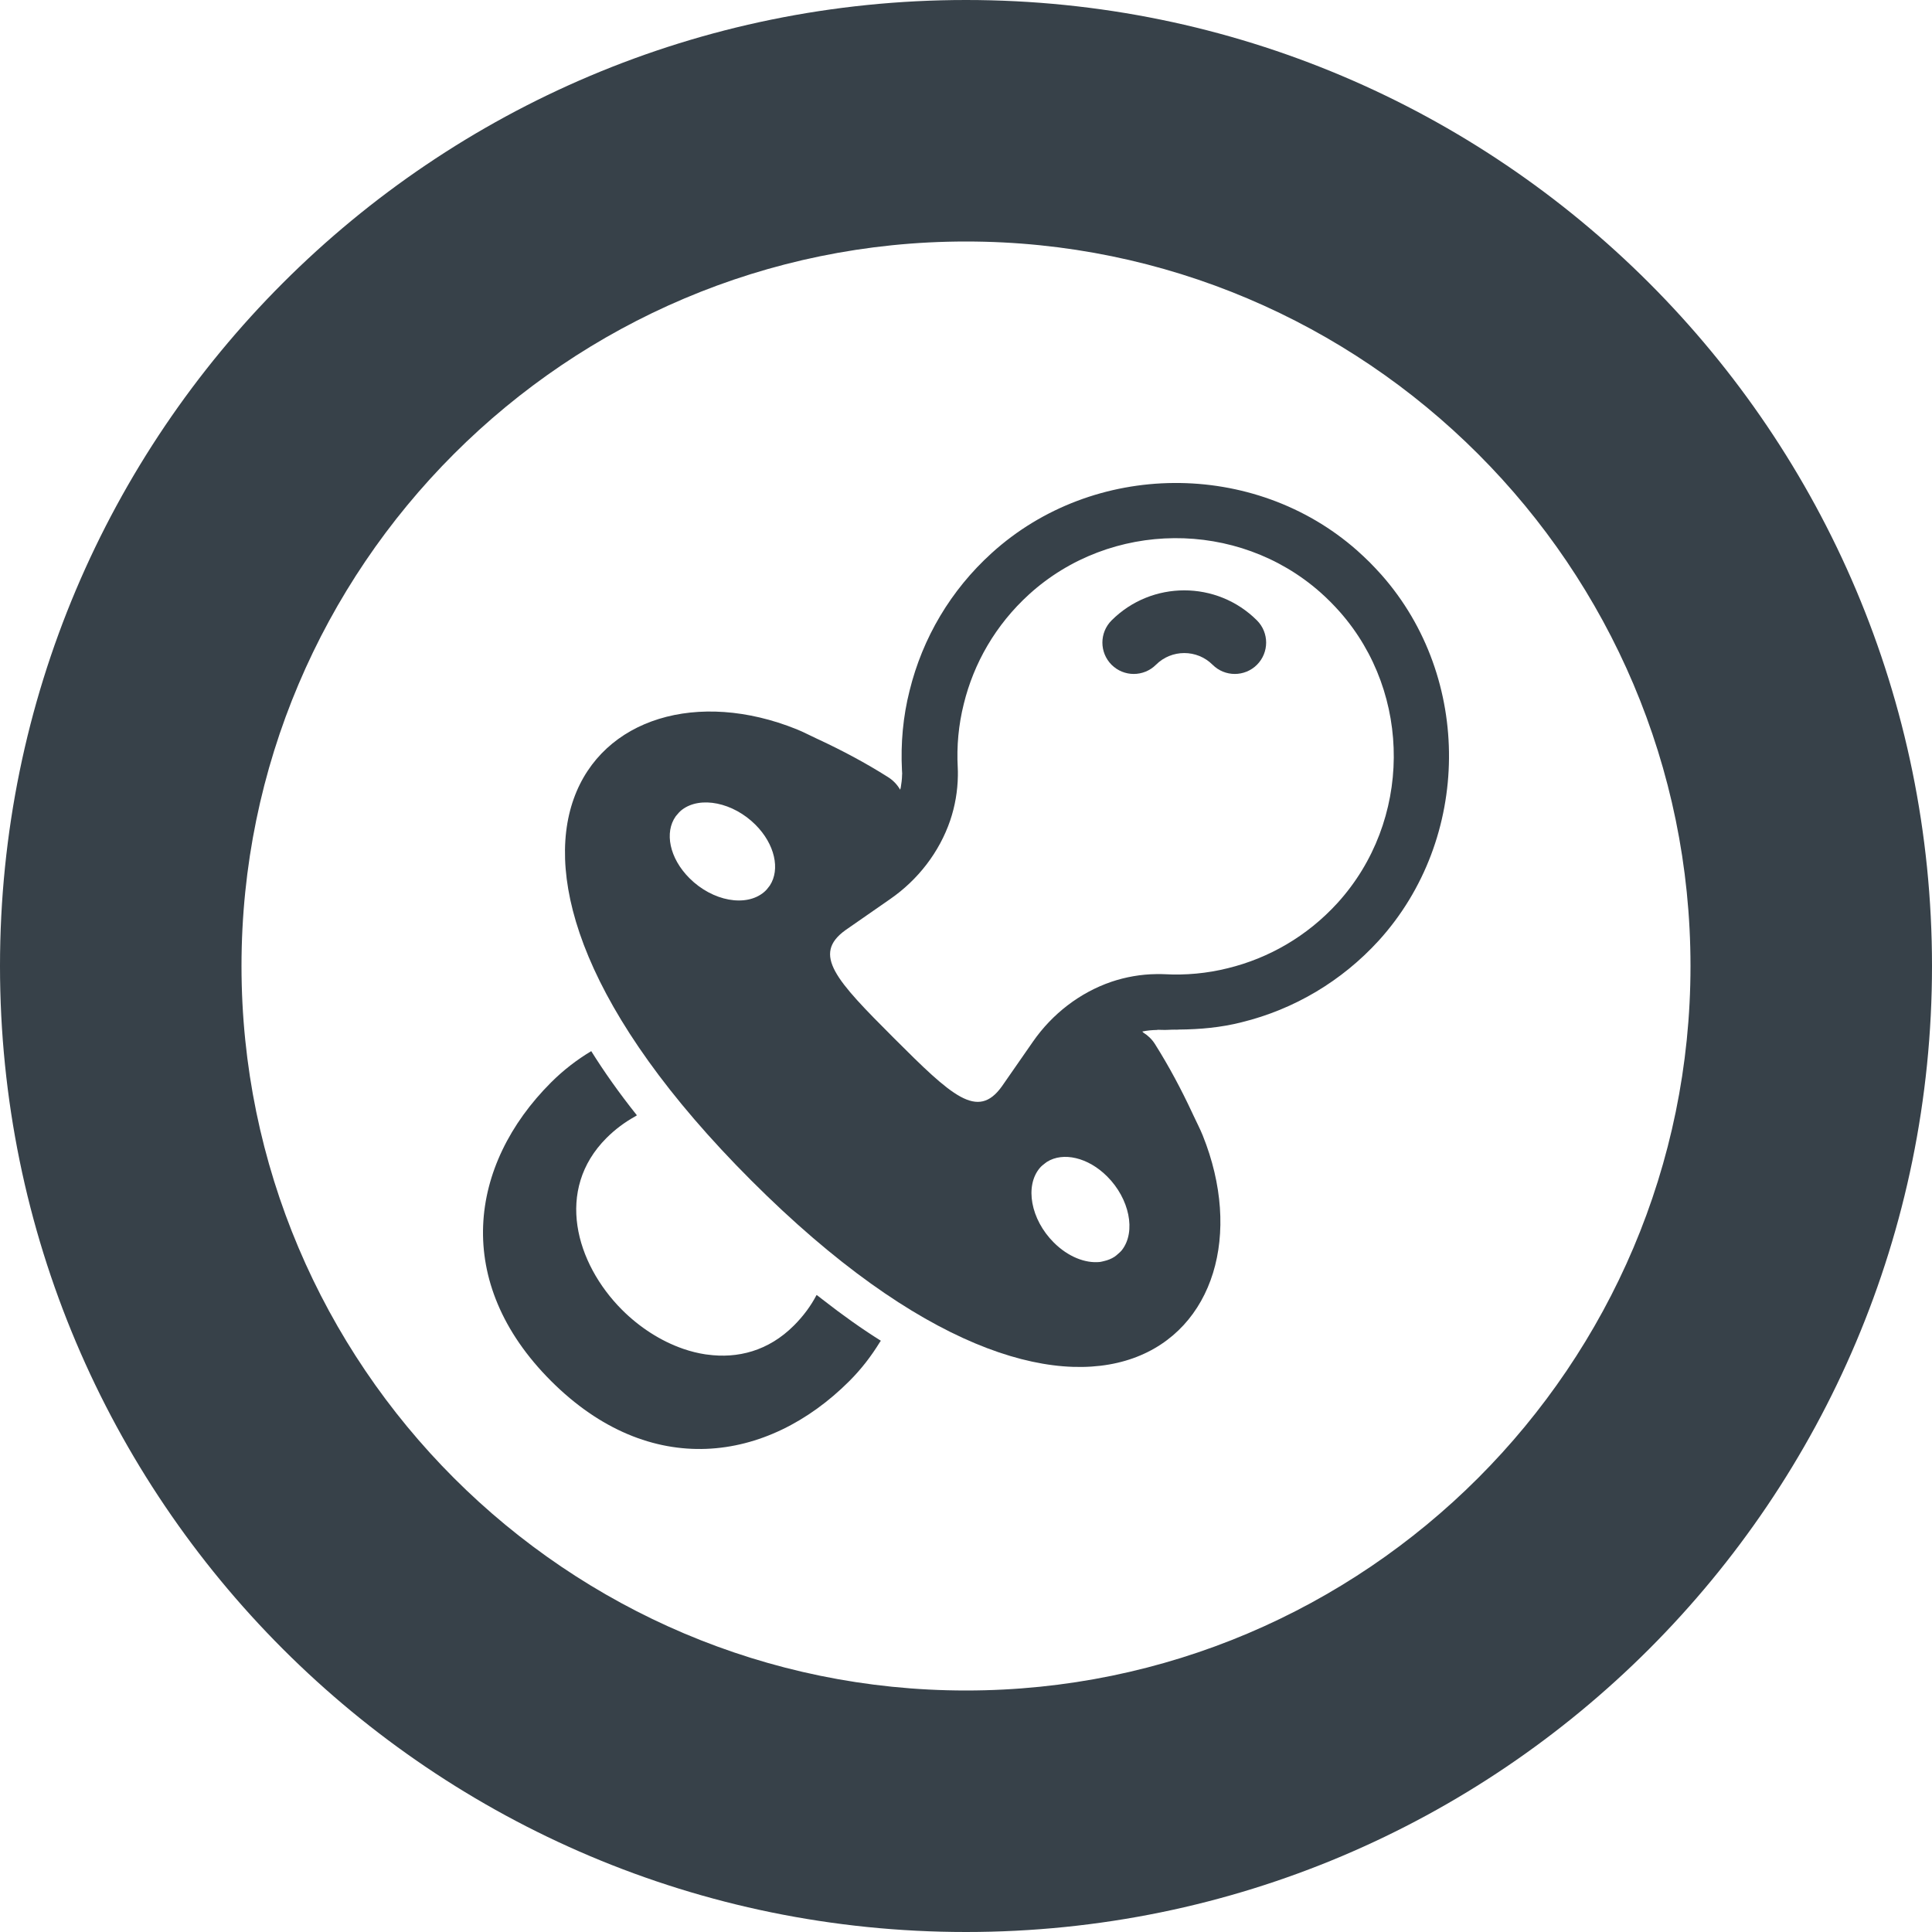
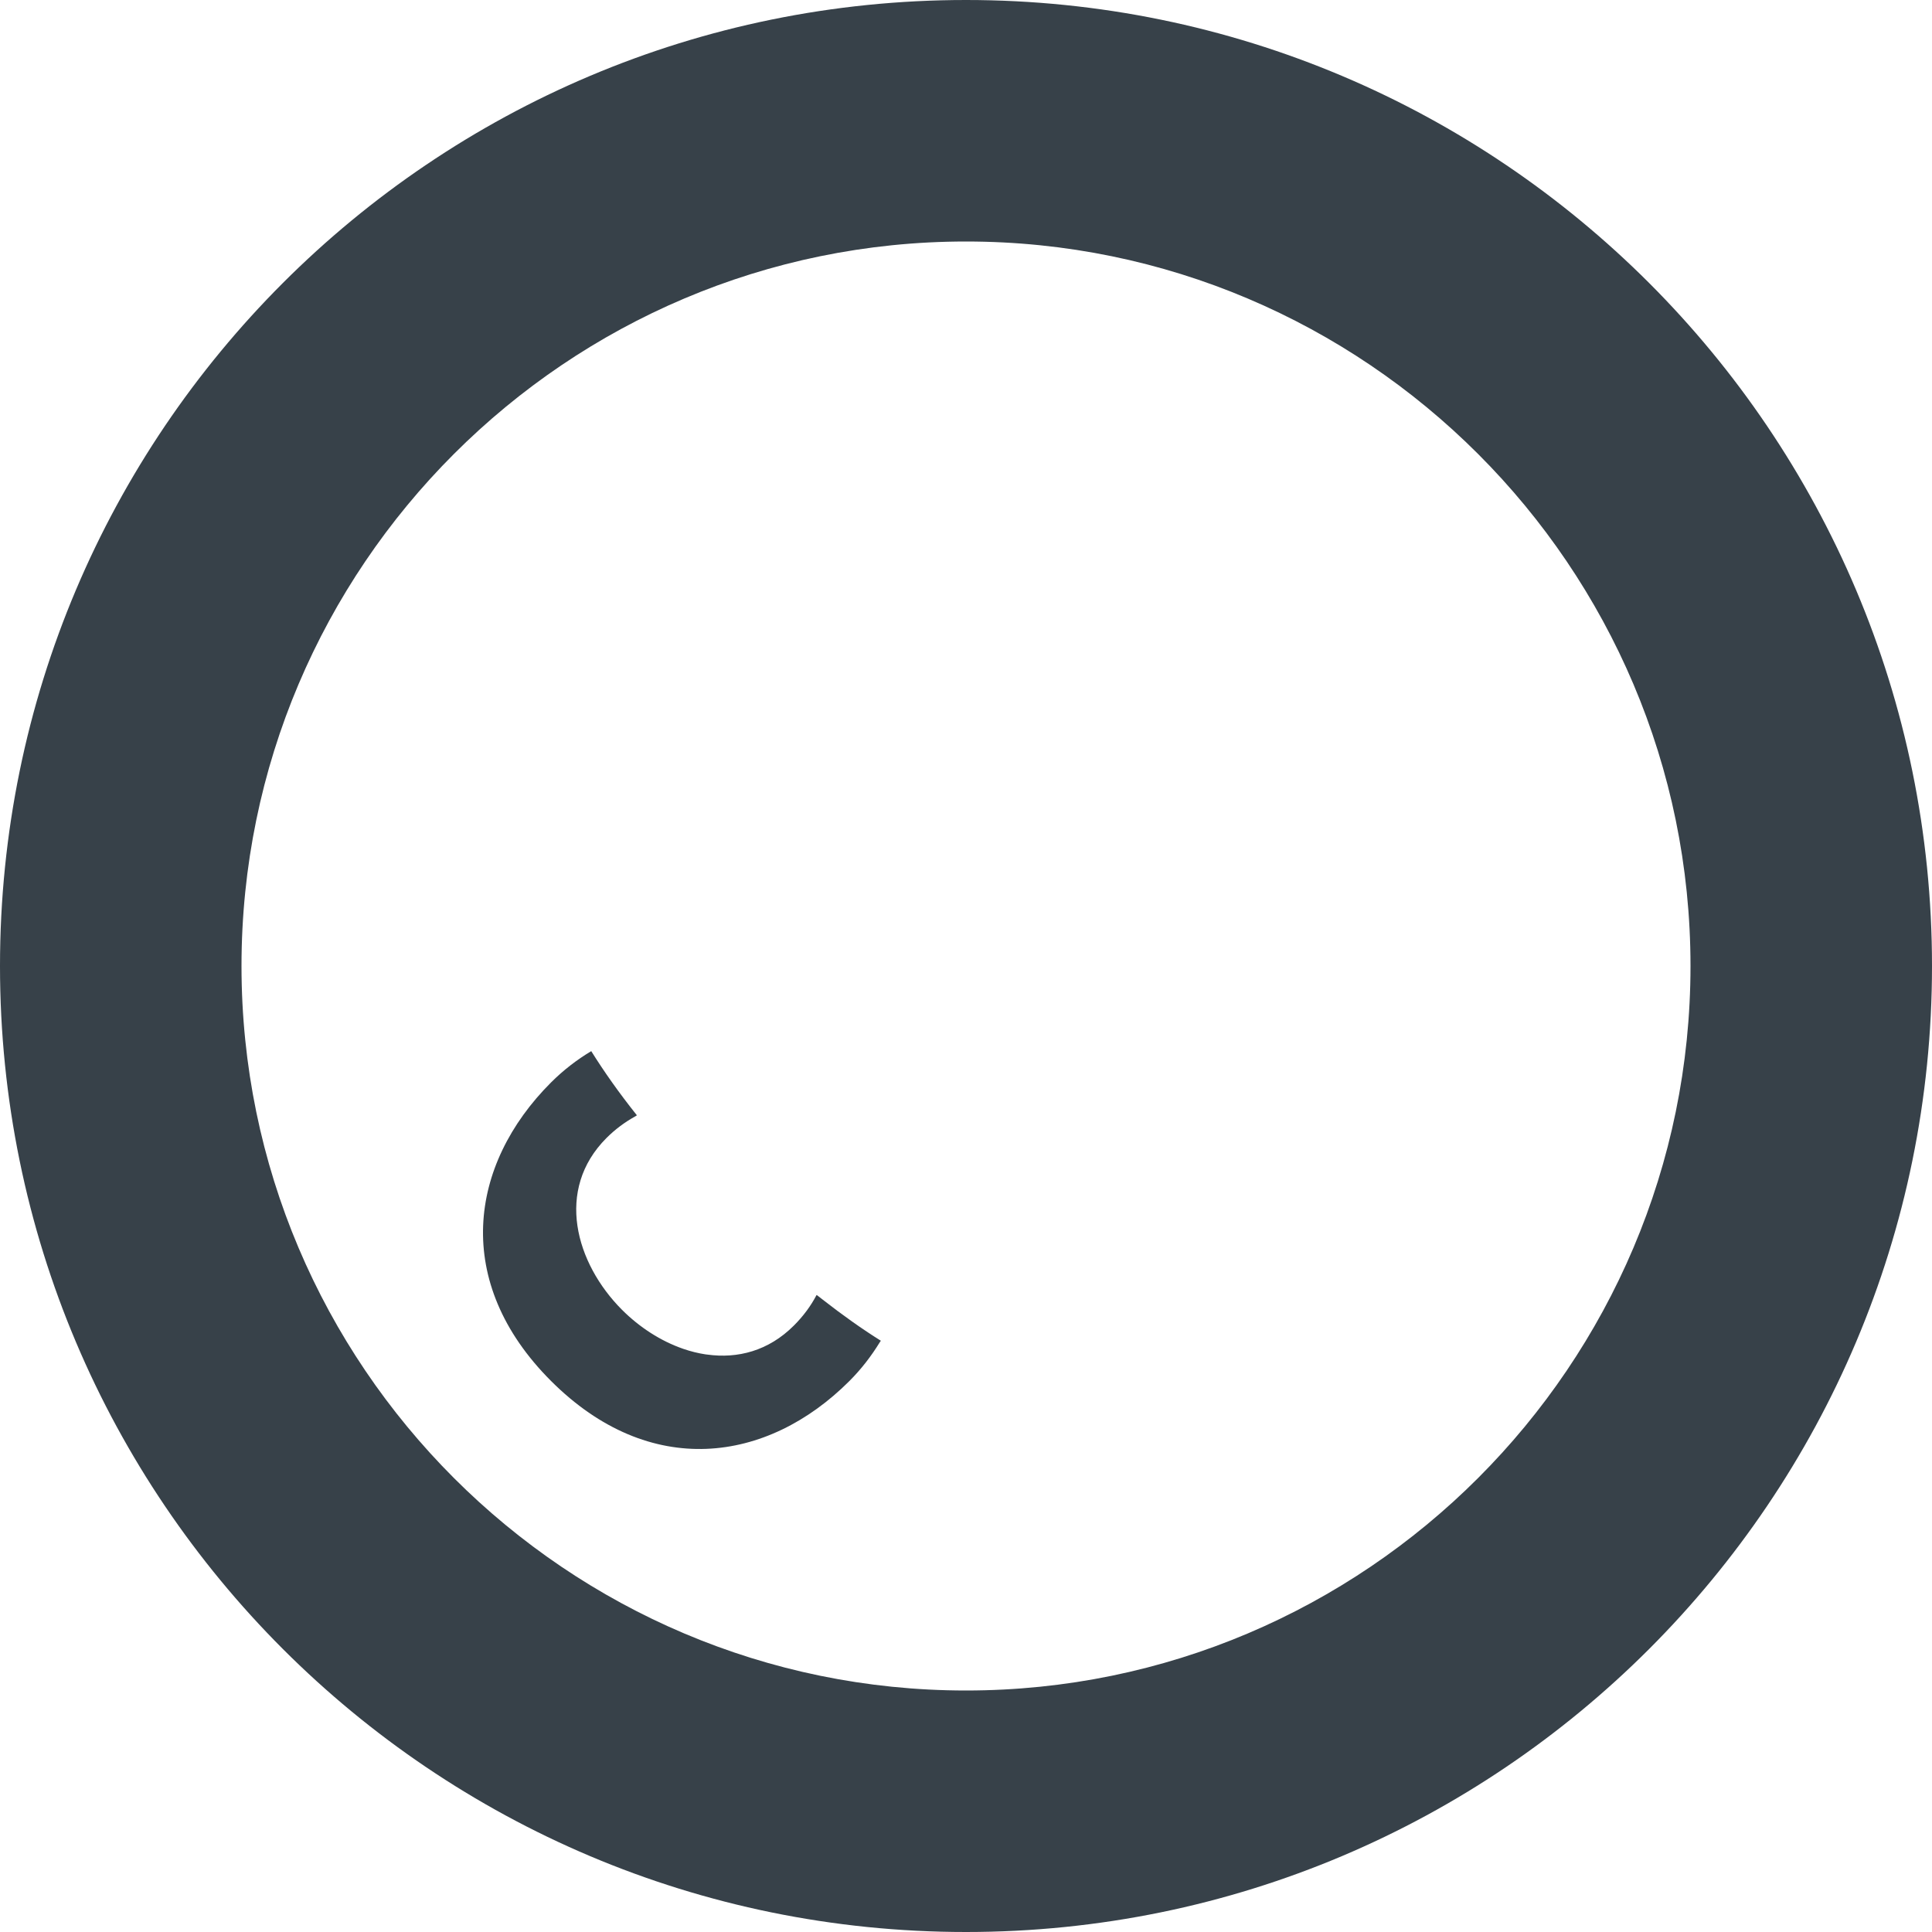
<svg xmlns="http://www.w3.org/2000/svg" version="1.1" id="_x31_0" x="0px" y="0px" viewBox="0 0 512 512" style="enable-background:new 0 0 512 512;" xml:space="preserve">
  <style type="text/css">
	.st0{fill:#374149;}
</style>
  <g>
    <path class="st0" d="M217.875,344.297c-0.438-0.359-0.894-0.672-1.332-1.039c-0.004,0.008-0.012,0.016-0.016,0.024   c-0.043-0.035-0.082-0.063-0.129-0.094c-1.539,2.946-3.554,5.641-6.008,8.094c-6.754,6.758-14.93,8.804-22.957,7.695   c-0.164-0.024-0.328-0.031-0.492-0.059c-1.938-0.297-3.867-0.773-5.762-1.422c-0.07-0.023-0.137-0.046-0.203-0.07   c-5.922-2.058-11.52-5.699-16.118-10.293c-12.328-12.336-17.843-31.844-4.125-45.562c2.282-2.282,4.789-4.137,7.457-5.633   c0.157-0.078,0.305-0.199,0.465-0.274c0,0-0.007-0.008-0.011-0.015c0.046-0.024,0.09-0.059,0.137-0.086   c-4.703-5.898-8.703-11.57-12.094-17c-3.789,2.266-7.398,5.039-10.664,8.305c-21.812,21.813-26.148,52.946,0,79.094   c26.18,26.18,57.29,21.813,79.07,0.031c3.184-3.183,5.828-6.641,8.078-10.309c0.054-0.082,0.121-0.16,0.176-0.242l-0.004-0.004   c0.023-0.047,0.062-0.086,0.086-0.133C228.461,352.199,223.262,348.512,217.875,344.297z" />
-     <path class="st0" d="M362.977,149.008c-1.07-1.07-2.195-2.094-3.313-3.11c-27.328-24.141-69.906-23.828-96.89,0.703   c-10.79,9.797-18.282,22.414-21.734,36.469c-1.719,6.789-2.375,13.922-2.008,21.078c0.023,0.289,0.054,0.633,0.054,0.945   l-0.031,0.18v0.156c-0.019,1.102-0.164,2.191-0.343,3.274c-0.059,0.191-0.086,0.382-0.161,0.578   c-0.777-1.352-1.863-2.493-3.23-3.352c-6.035-3.813-12.117-7.027-18.14-9.844c-0.234-0.109-0.465-0.218-0.699-0.324   c-1.79-0.824-3.606-1.797-5.371-2.504c-52.274-21.031-101.25,30.352-11.993,119.61c89.258,89.266,140.641,40.282,119.61-11.984   c-0.707-1.77-1.679-3.582-2.5-5.375c-0.11-0.238-0.222-0.477-0.336-0.719c-2.812-6.015-6.023-12.09-9.828-18.125   c-0.805-1.27-1.867-2.27-3.078-3.019c-0.101-0.082-0.167-0.199-0.269-0.282c1.25-0.27,2.566-0.382,3.863-0.41l0.133-0.023   l0.187-0.023c0.336,0.023,0.649,0.023,0.961,0.023c1.157,0.066,2.297-0.07,3.45-0.062c0.179,0,0.359,0.016,0.539,0.016   c0.199,0,0.394-0.039,0.598-0.039c5.59-0.047,11.152-0.551,16.546-1.922c13.977-3.422,26.594-10.922,36.391-21.656   c24.531-27.039,24.867-69.594,0.734-96.914C365.07,151.203,364.047,150.078,362.977,149.008z M203.867,234.863   c-0.383,0.547-0.82,1.066-1.351,1.52c-4.758,4.078-13.665,2.484-19.805-3.657c-5.328-5.328-6.649-12.168-3.641-16.39   c0.082-0.118,0.183-0.211,0.27-0.324c0.406-0.508,0.847-0.996,1.386-1.41c4.883-3.734,13.586-1.938,19.485,3.969   c5.14,5.141,6.59,11.824,3.812,16.086C203.977,234.73,203.914,234.793,203.867,234.863z M297.359,331.234   c-0.32,0.426-0.71,0.746-1.094,1.086c-0.285,0.258-0.57,0.508-0.89,0.723c-0.859,0.566-1.825,0.941-2.852,1.168   c-0.355,0.078-0.691,0.187-1.062,0.226c-3.836,0.394-8.402-1.363-12.203-5.164c-6.141-6.133-7.734-15.047-3.656-19.797   c0.398-0.465,0.859-0.828,1.328-1.18c0.176-0.133,0.344-0.278,0.527-0.394c4.27-2.676,10.867-1.222,15.958,3.871   C299.32,317.68,301.094,326.351,297.359,331.234z M273.695,276.117l-8.203,11.805c-6.43,8.938-13.218,2.562-28.602-12.82   c-15.39-15.39-21.766-22.18-12.828-28.61l11.805-8.203c7.446-5.14,13.086-12.507,15.938-20.843c1.281-3.79,1.984-7.782,2.039-11.86   c0.023-0.758,0-1.461-0.031-2.164c-0.313-5.648,0.21-11.336,1.594-16.851c2.641-10.789,8.414-20.954,17.297-29.047   c21.625-19.648,55.274-19.906,77.164-0.578c0.914,0.812,1.805,1.648,2.664,2.507c0.859,0.867,1.695,1.75,2.508,2.664   c19.328,21.891,19.07,55.539-0.578,77.172c-8.094,8.875-18.258,14.649-29.046,17.29c-5.508,1.382-11.203,1.906-16.844,1.594   c-0.711-0.023-1.414-0.055-2.172-0.023c-4.07,0.046-8.07,0.758-11.859,2.031C286.203,263.031,278.844,268.672,273.695,276.117z" />
-     <path class="st0" d="M321.351,176.172c3.25,3.242,8.508,3.242,11.758,0c3.242-3.25,3.242-8.508,0-11.758   c-10.626-10.618-27.906-10.618-38.531,0c-3.242,3.25-3.242,8.507,0,11.758c3.25,3.242,8.507,3.242,11.758,0   C310.477,172.031,317.211,172.031,321.351,176.172z" />
    <path class="st0" d="M256,0C114.617,0,0,114.61,0,256c0,141.383,114.617,256,256,256c141.39,0,256-114.617,256-256   C512,114.61,397.39,0,256,0z M256,448c-105.867,0-192-86.133-192-192S150.133,64,256,64s192,86.133,192,192S361.867,448,256,448z" />
  </g>
</svg>